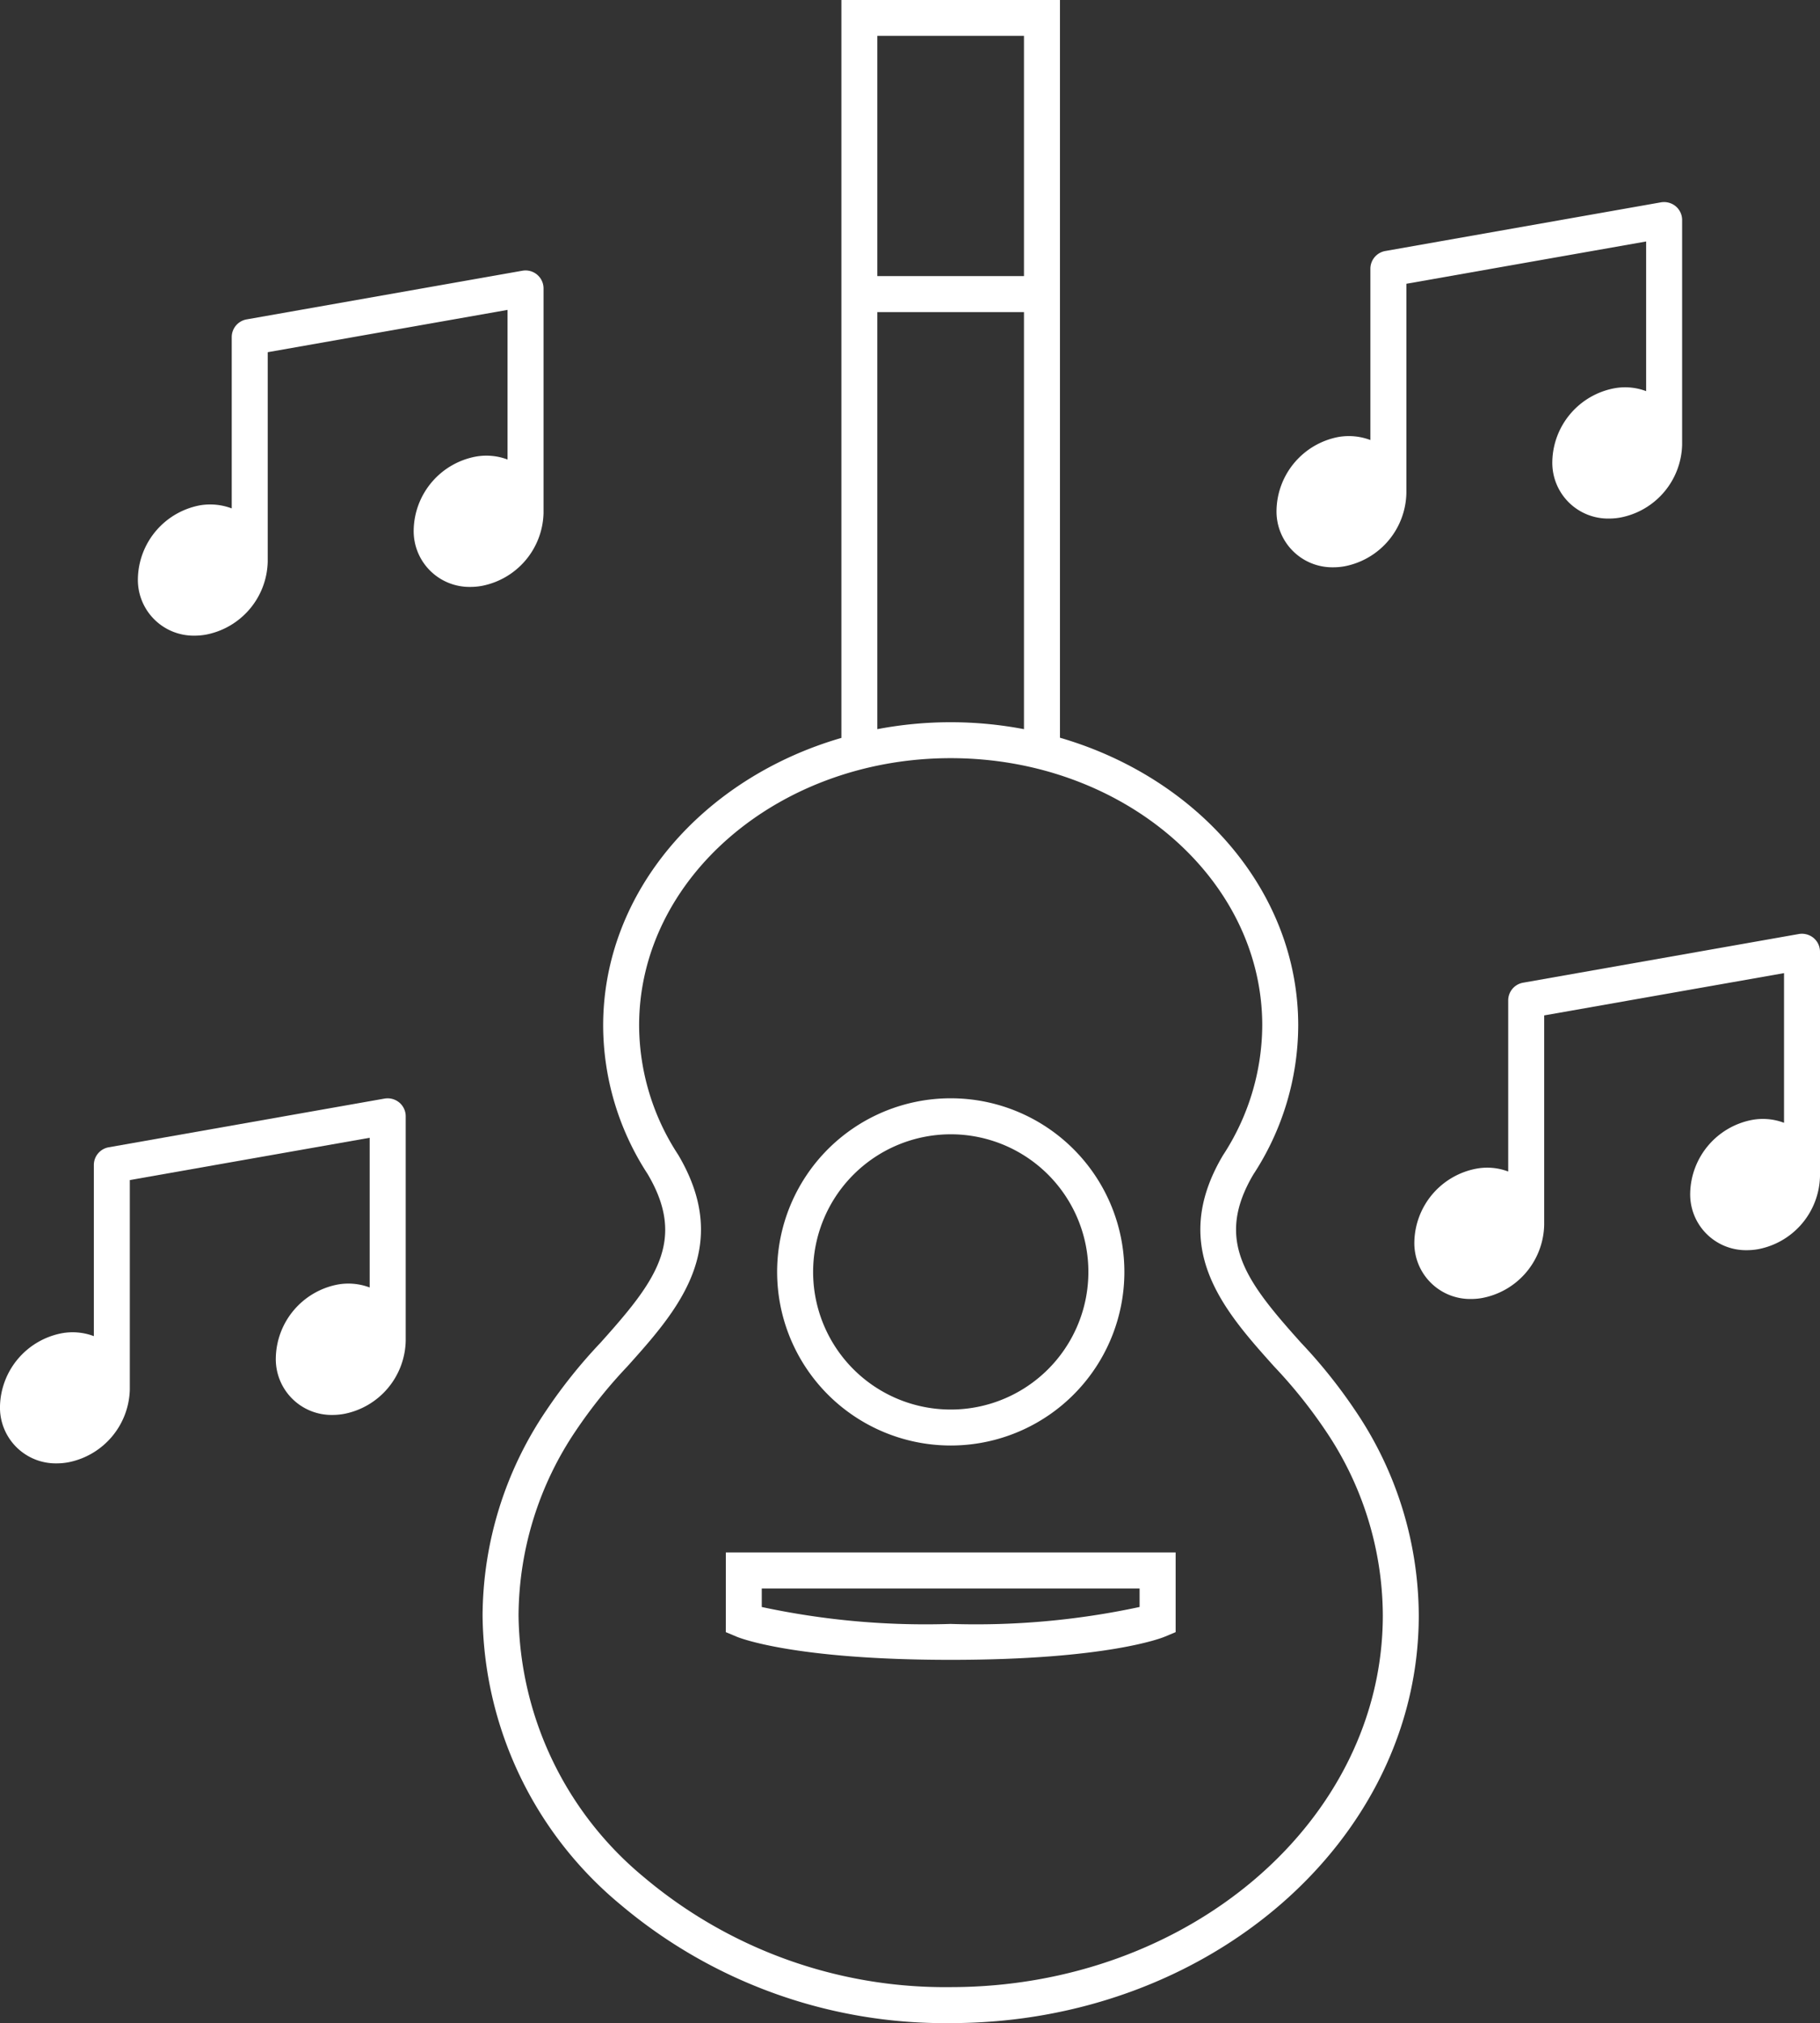
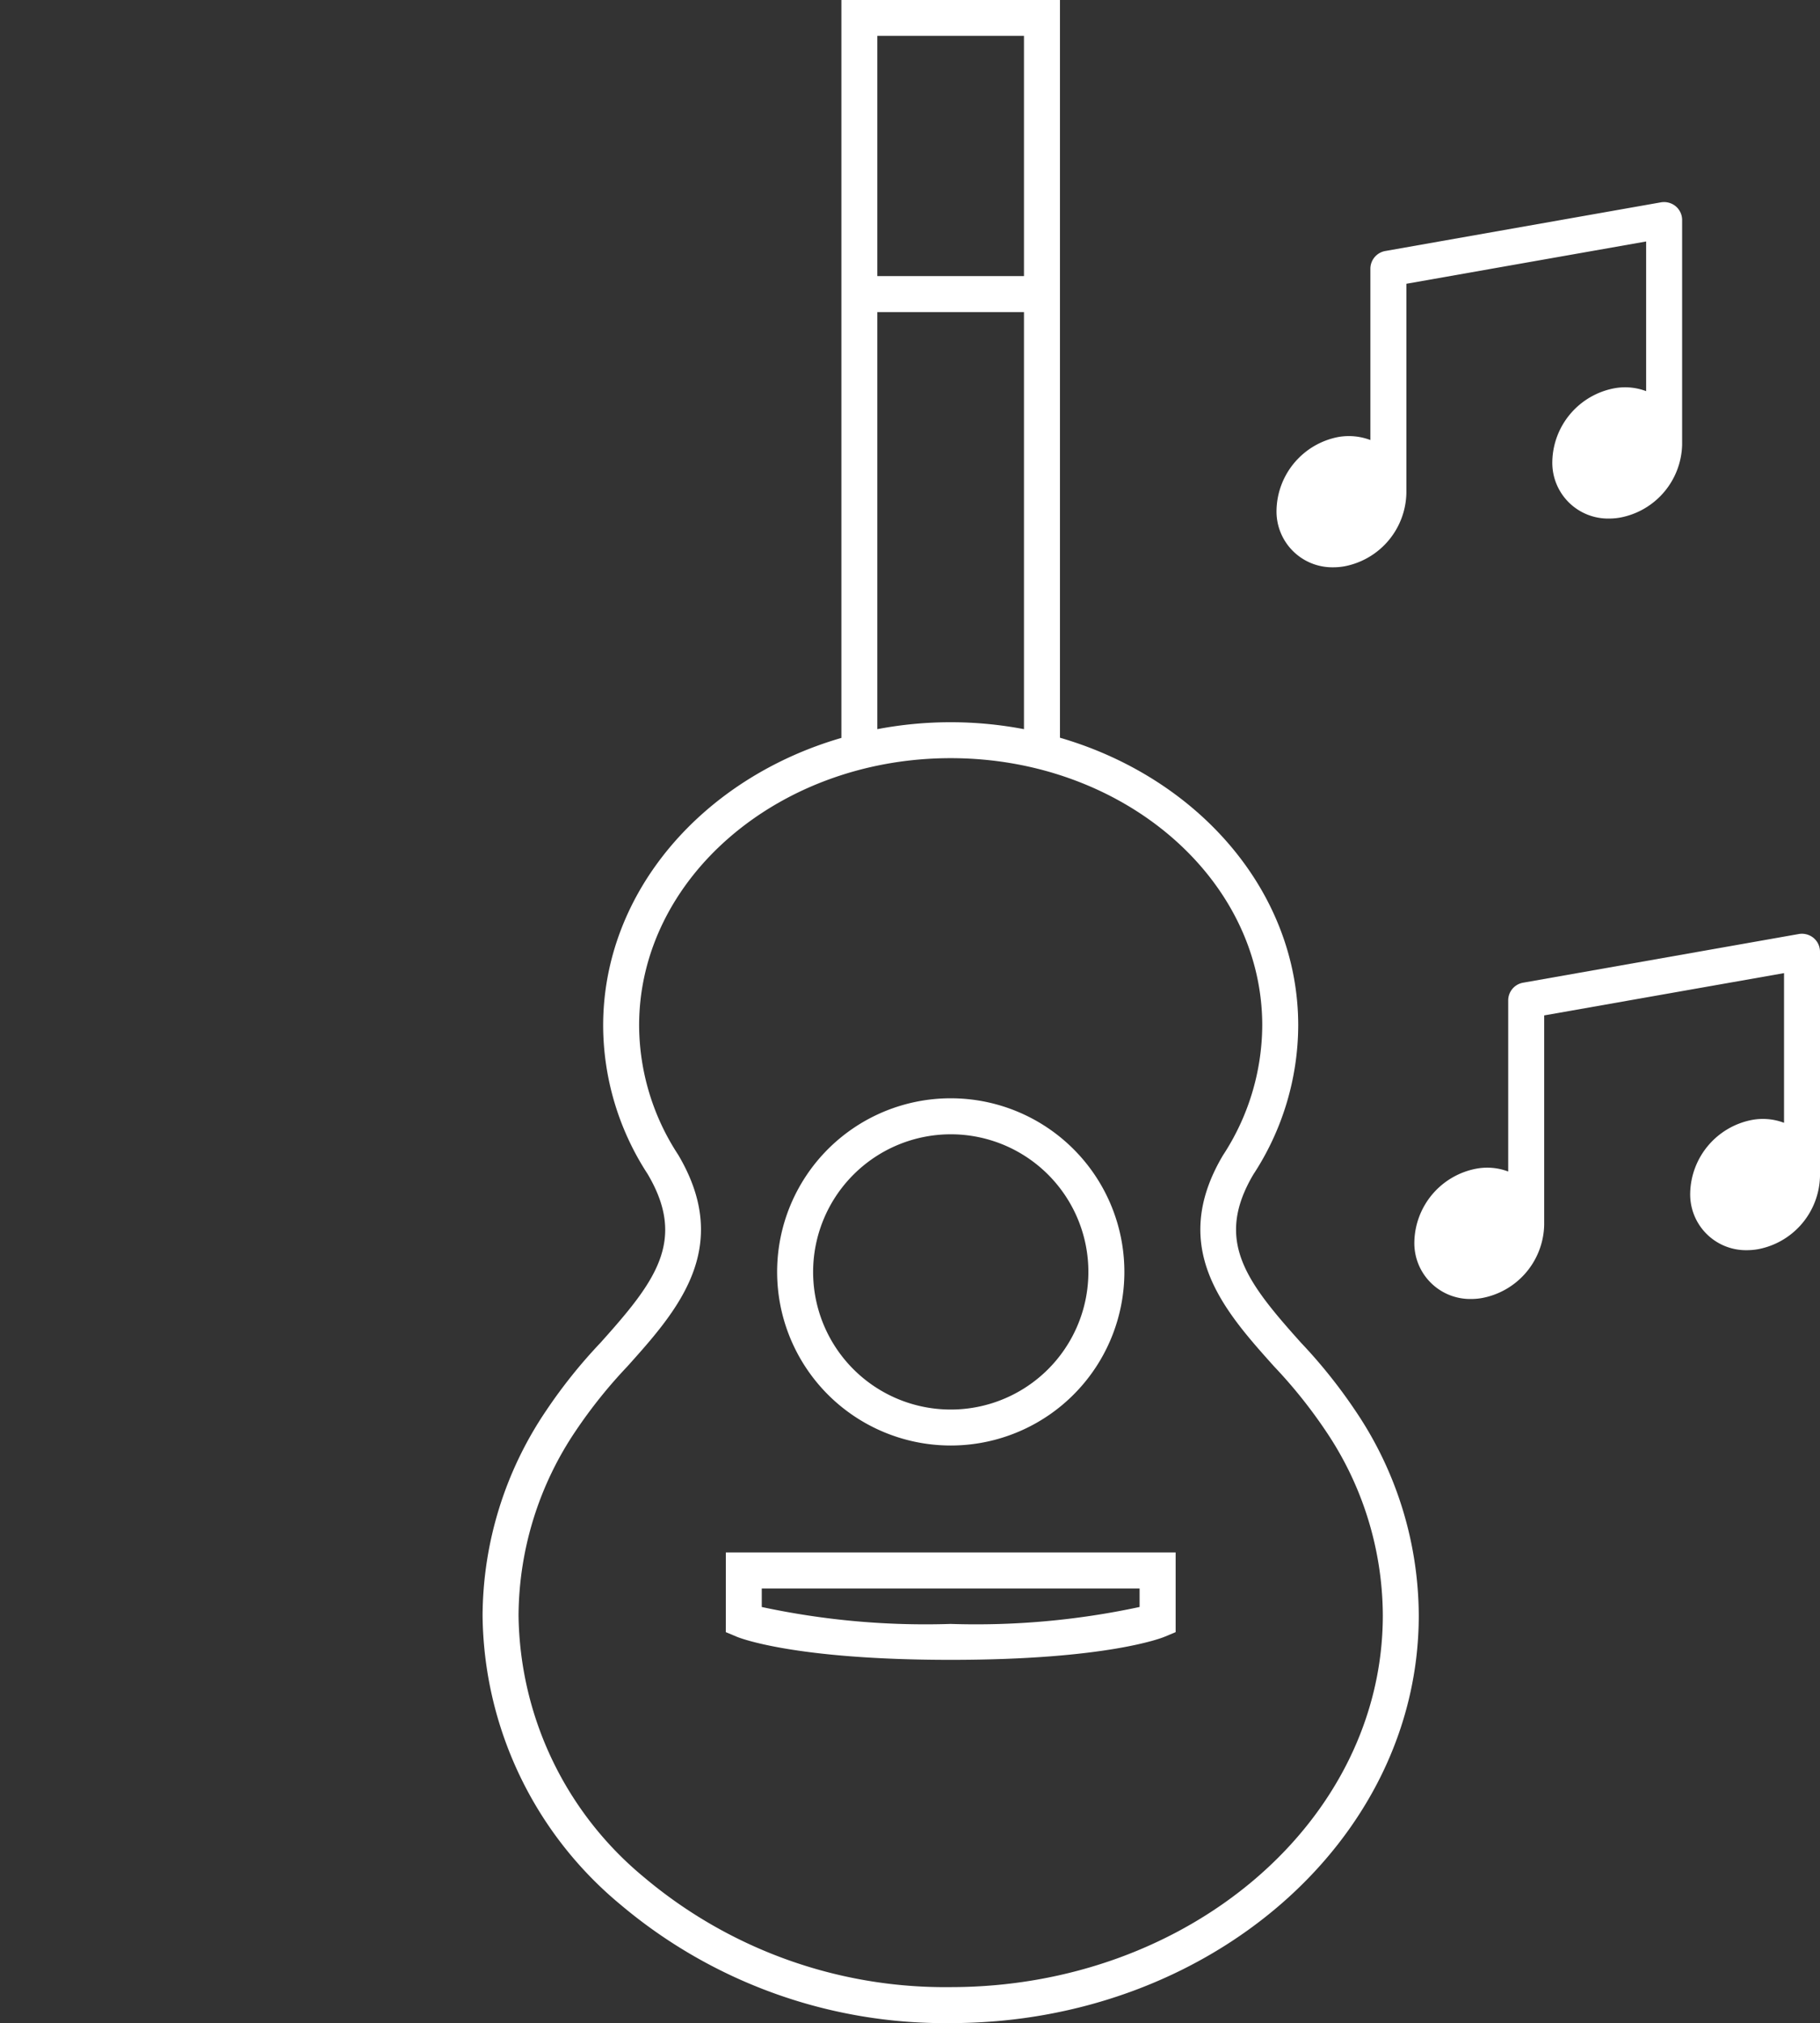
<svg xmlns="http://www.w3.org/2000/svg" width="82.224" height="91.405" viewBox="0 0 82.224 91.405">
  <rect x="0" y="0" width="82.224" height="91.405" fill="#333333" stroke="none" />
  <g id="Group_991" data-name="Group 991" transform="translate(-0.001 0.001)">
    <path id="Path_1315" data-name="Path 1315" d="M34.469,618.893a7.844,7.844,0,1,0-5.546-2.3A7.851,7.851,0,0,0,34.469,618.893Zm0-14.061a6.218,6.218,0,1,1-6.215,6.219A6.224,6.224,0,0,1,34.468,604.832Z" transform="translate(8.482 -553.585)" fill="#fff" />
    <path id="Path_1316" data-name="Path 1316" d="M24.715,623.729l.5.209c.1.043,2.575,1.043,9.66,1.043s9.562-1,9.663-1.043l.5-.209v-3.6l-20.321,0Zm1.625-1.971,17.07,0v.834a35.2,35.2,0,0,1-8.537.766,35.223,35.223,0,0,1-8.533-.765Z" transform="translate(8.076 -549.989)" fill="#fff" />
    <path id="Path_1317" data-name="Path 1317" d="M52.623,622.94c-2.48-2.767-3.91-4.616-2.146-7.6a12.358,12.358,0,0,0,2.025-6.729c0-6.049-4.52-11.185-10.764-13V562.28H31.863v33.339c-6.242,1.811-10.762,6.946-10.763,13a12.346,12.346,0,0,0,2.007,6.7c1.784,3.01.354,4.859-2.127,7.627a23.328,23.328,0,0,0-2.464,3.081,16.638,16.638,0,0,0-2.863,9.253,17.178,17.178,0,0,0,6.237,13.057A22.713,22.713,0,0,0,36.8,653.685c11.66,0,21.148-8.26,21.148-18.413A16.59,16.59,0,0,0,55.1,626.04,23.509,23.509,0,0,0,52.623,622.94ZM40.112,563.9v10.853l-6.625,0V563.9ZM33.487,576.38l6.625,0v18.844a17.666,17.666,0,0,0-6.625,0ZM36.8,652.059A21.1,21.1,0,0,1,22.952,647.1a15.582,15.582,0,0,1-5.674-11.829,15.034,15.034,0,0,1,2.6-8.369,22.306,22.306,0,0,1,2.311-2.881c2.248-2.508,4.8-5.352,2.3-9.569a10.729,10.729,0,0,1-1.764-5.843c0-6.658,6.316-12.075,14.076-12.075s14.076,5.417,14.076,12.075a10.791,10.791,0,0,1-1.777,5.872c-2.481,4.188.067,7.031,2.315,9.539a22.21,22.21,0,0,1,2.324,2.9,14.978,14.978,0,0,1,2.585,8.345C56.322,644.53,47.564,652.059,36.8,652.059Z" transform="translate(6.15 -562.281)" fill="#fff" />
-     <path id="Path_1318" data-name="Path 1318" d="M21.135,583.318V573.169a.813.813,0,0,0-.954-.8l-12.461,2.2a.813.813,0,0,0-.672.8v7.739a2.753,2.753,0,0,0-1.448-.137,3.44,3.44,0,0,0-2.791,3.294,2.52,2.52,0,0,0,2.562,2.592,2.879,2.879,0,0,0,.512-.046,3.44,3.44,0,0,0,2.791-3.294v-9.466l10.835-1.912V580.9a2.7,2.7,0,0,0-1.448-.13,3.44,3.44,0,0,0-2.792,3.294,2.521,2.521,0,0,0,2.562,2.591,2.855,2.855,0,0,0,.513-.046A3.439,3.439,0,0,0,21.135,583.318Z" transform="translate(3.422 -560.139)" fill="#fff" />
    <path id="Path_1319" data-name="Path 1319" d="M47.8,586.31a2.878,2.878,0,0,0,.512-.046,3.441,3.441,0,0,0,2.791-3.3V573.5l10.832-1.911v6.762a2.684,2.684,0,0,0-1.448-.127,3.437,3.437,0,0,0-2.79,3.293,2.52,2.52,0,0,0,2.561,2.591,2.868,2.868,0,0,0,.512-.046,3.436,3.436,0,0,0,2.791-3.292v-10.15a.811.811,0,0,0-.29-.622.827.827,0,0,0-.664-.178l-12.458,2.2a.815.815,0,0,0-.672.8v7.74a2.749,2.749,0,0,0-1.448-.137,3.438,3.438,0,0,0-2.792,3.293A2.522,2.522,0,0,0,47.8,586.31Z" transform="translate(12.435 -560.68)" fill="#fff" />
-     <path id="Path_1320" data-name="Path 1320" d="M15.042,603.219l-12.459,2.2a.812.812,0,0,0-.672.8v7.733a2.711,2.711,0,0,0-1.449-.131,3.439,3.439,0,0,0-2.791,3.293A2.52,2.52,0,0,0,.233,619.7a2.88,2.88,0,0,0,.512-.046,3.44,3.44,0,0,0,2.791-3.294V606.9l10.836-1.911v6.764a2.724,2.724,0,0,0-1.449-.132,3.443,3.443,0,0,0-2.791,3.3,2.52,2.52,0,0,0,2.562,2.591,2.91,2.91,0,0,0,.513-.046A3.439,3.439,0,0,0,16,614.166V604.019a.81.81,0,0,0-.29-.622A.824.824,0,0,0,15.042,603.219Z" transform="translate(2.33 -553.585)" fill="#fff" />
    <path id="Path_1321" data-name="Path 1321" d="M68.407,597.264a.827.827,0,0,0-.664-.178l-12.459,2.2a.812.812,0,0,0-.672.8v7.731a2.672,2.672,0,0,0-1.448-.127,3.438,3.438,0,0,0-2.792,3.293,2.522,2.522,0,0,0,2.562,2.593,2.786,2.786,0,0,0,.513-.047,3.439,3.439,0,0,0,2.79-3.3v-9.465l10.836-1.911v6.763a2.7,2.7,0,0,0-1.448-.13,3.441,3.441,0,0,0-2.791,3.294,2.52,2.52,0,0,0,2.561,2.591,2.892,2.892,0,0,0,.513-.046,3.438,3.438,0,0,0,2.79-3.292v-10.15A.81.81,0,0,0,68.407,597.264Z" transform="translate(13.527 -554.888)" fill="#fff" />
  </g>
</svg>